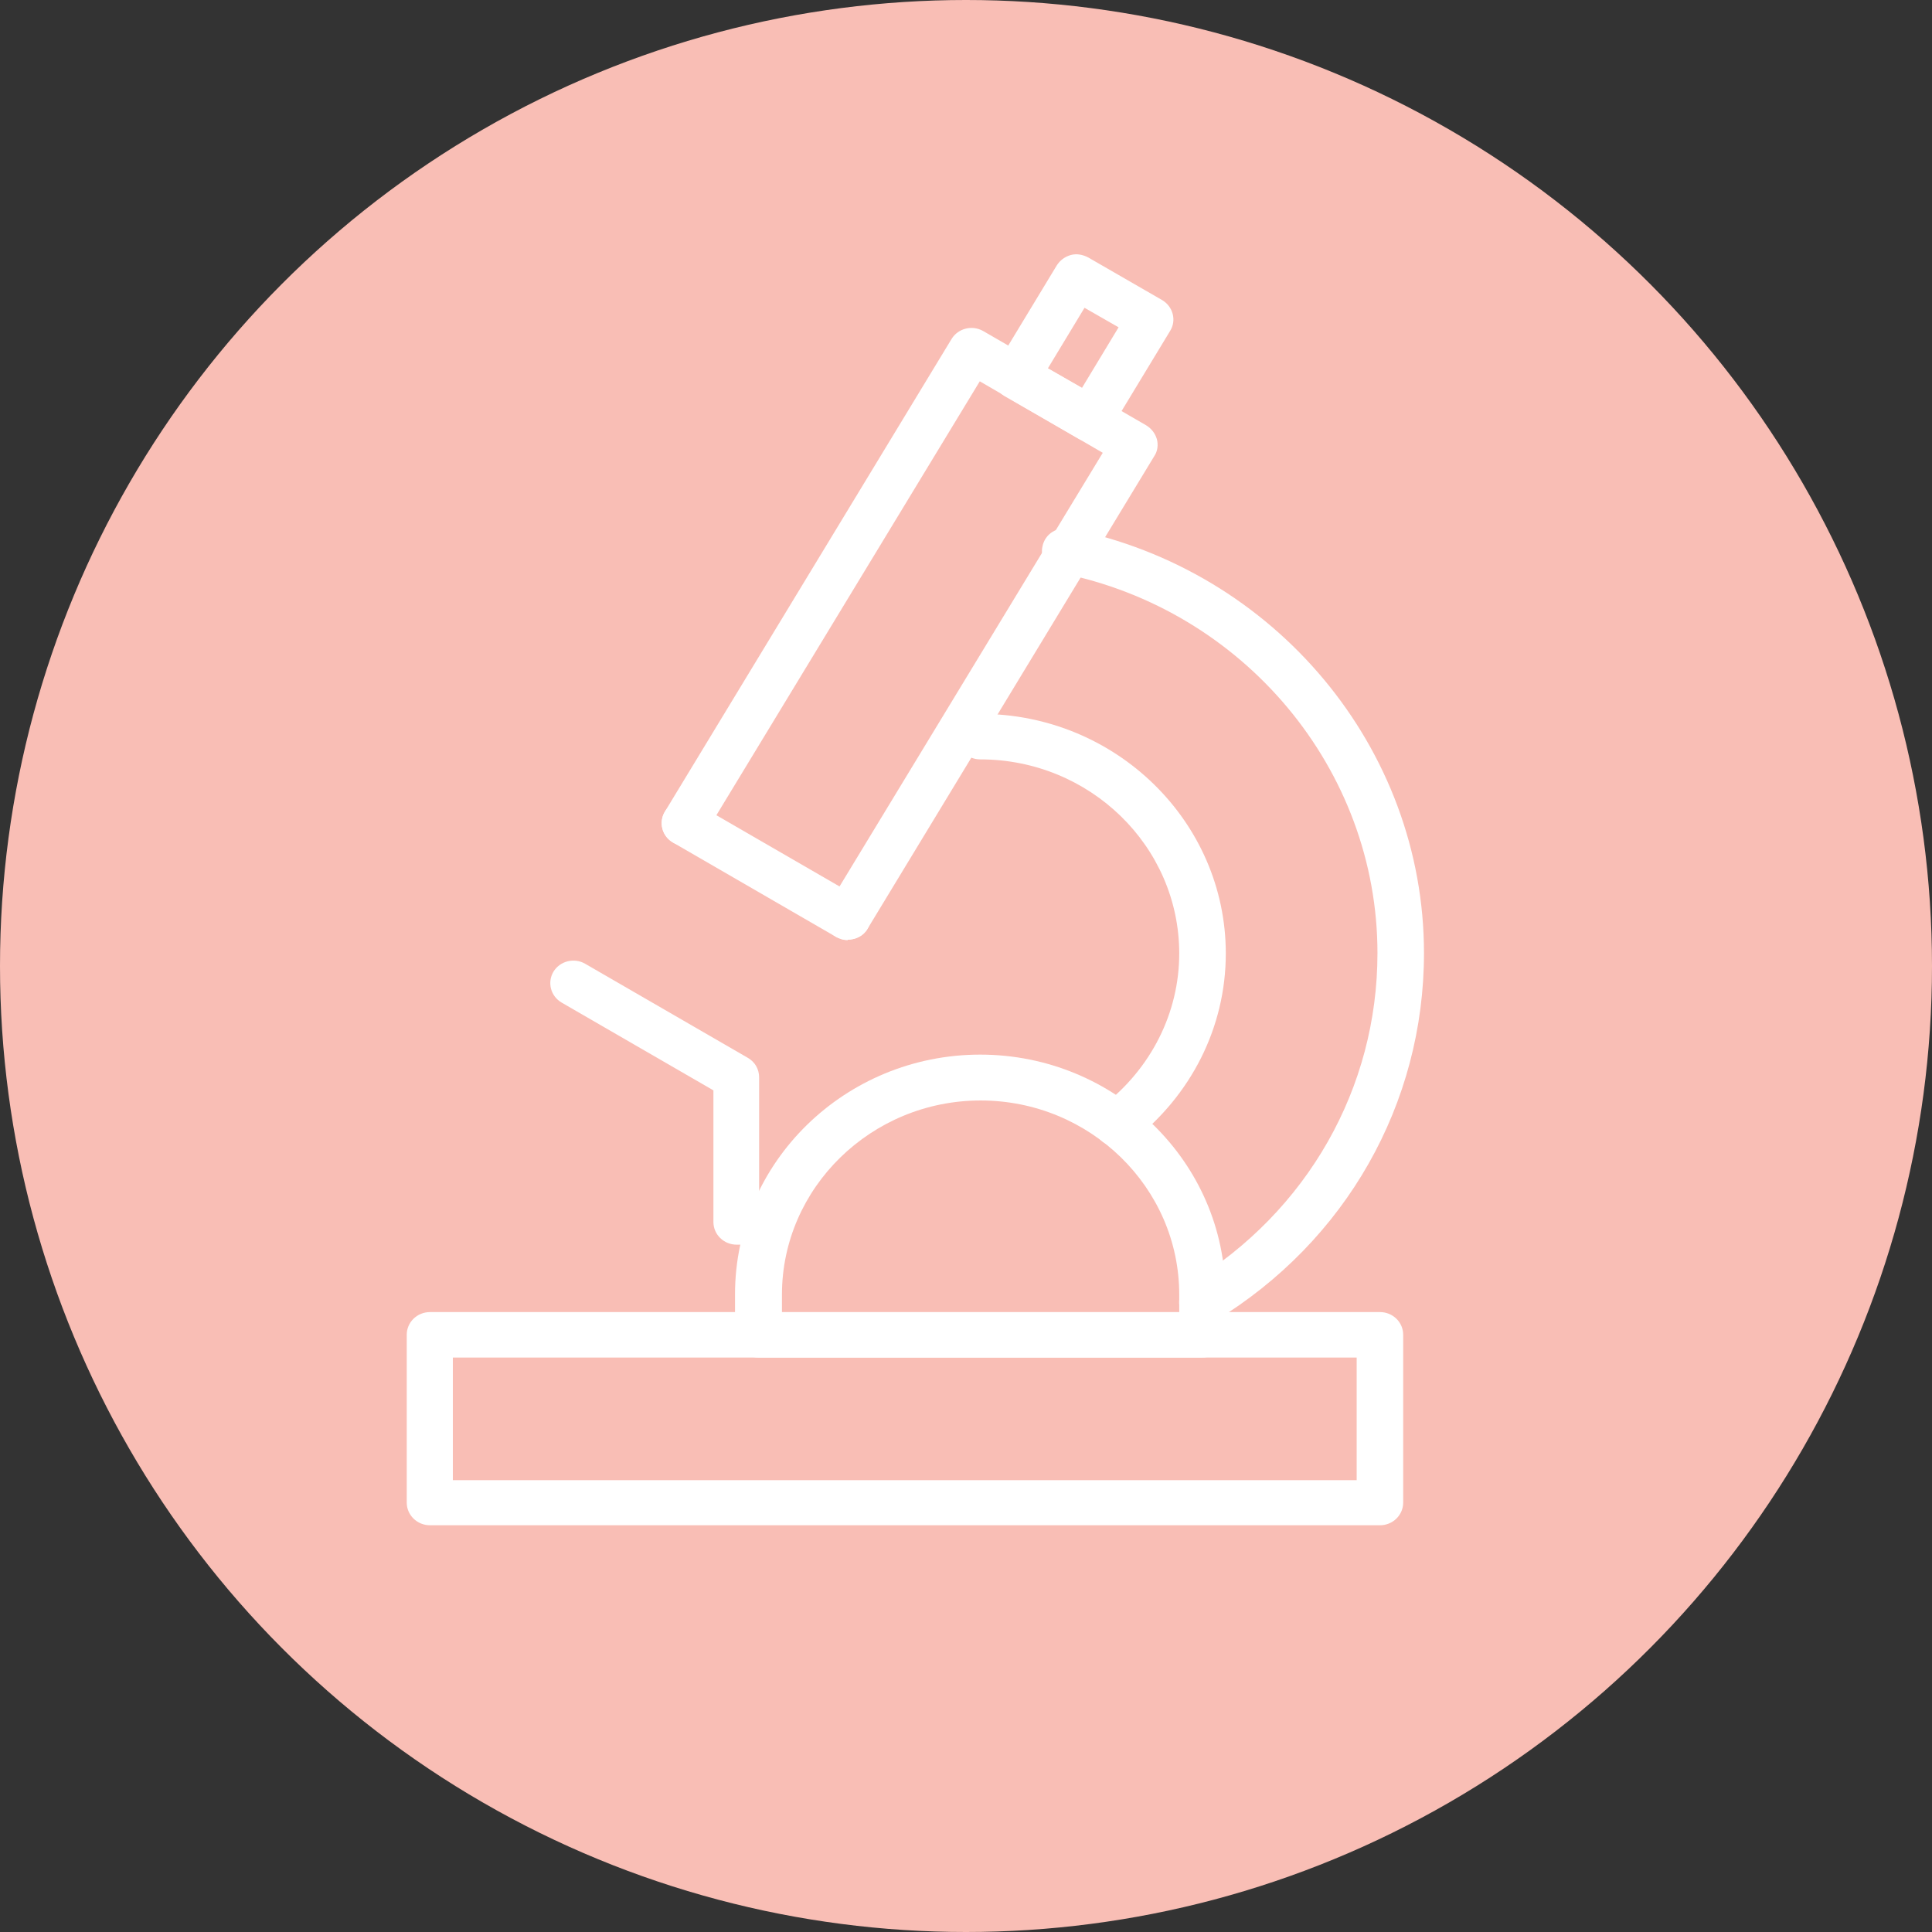
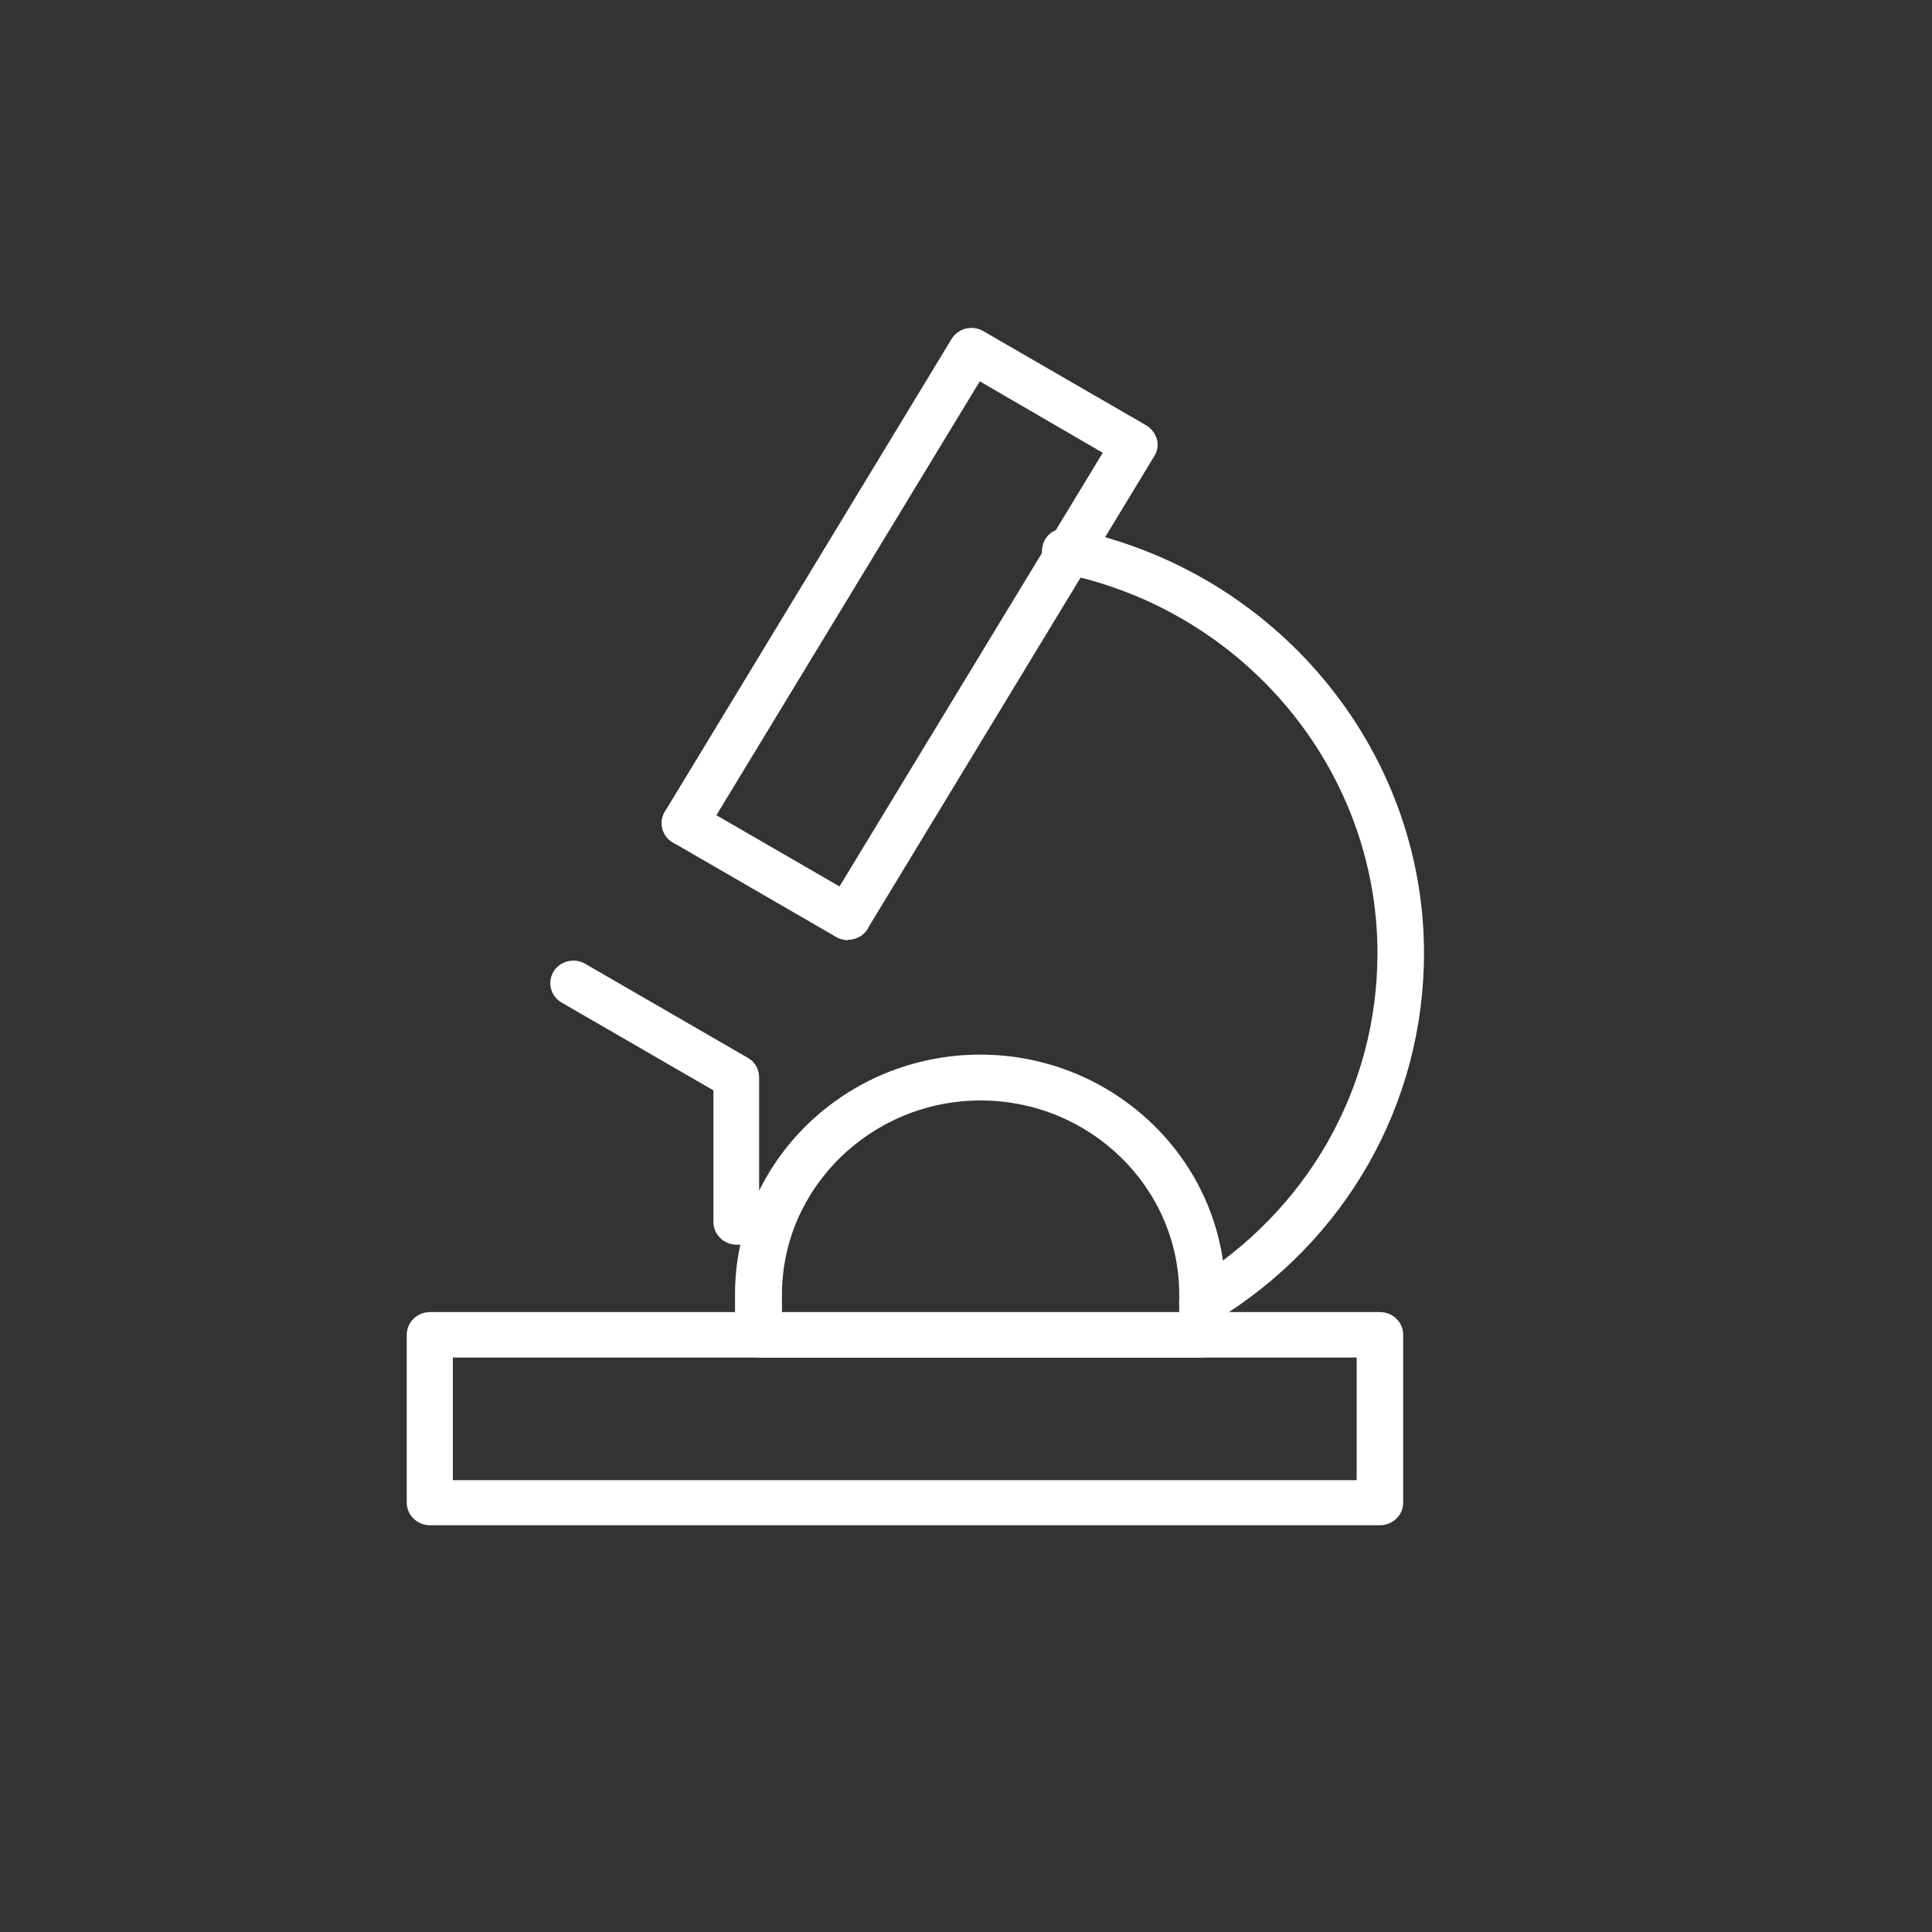
<svg xmlns="http://www.w3.org/2000/svg" width="38" height="38" viewBox="0 0 38 38" fill="none">
  <rect x="0" y="0" width="38" height="38" fill="#333333" stroke="none" />
-   <circle cx="19" cy="19" r="19" fill="#F9BEB5" />
  <g clip-path="url(#clip0_644_714)">
    <path d="M16.672 18.49C16.59 18.49 16.517 18.466 16.443 18.427C16.222 18.299 16.157 18.027 16.279 17.82L21.69 8.906L19.271 7.5L13.86 16.414C13.729 16.629 13.451 16.693 13.239 16.573C13.018 16.446 12.953 16.174 13.076 15.966L18.715 6.669C18.846 6.454 19.124 6.39 19.336 6.51L22.54 8.363C22.646 8.427 22.72 8.522 22.753 8.634C22.785 8.746 22.769 8.874 22.704 8.97L17.064 18.267C16.982 18.41 16.827 18.482 16.672 18.482V18.49Z" fill="white" />
    <path d="M16.672 18.49C16.59 18.49 16.517 18.466 16.443 18.427L13.239 16.573C13.018 16.446 12.953 16.174 13.076 15.966C13.206 15.751 13.484 15.687 13.697 15.807L16.901 17.66C17.121 17.788 17.187 18.059 17.064 18.267C16.982 18.41 16.827 18.482 16.672 18.482V18.49Z" fill="white" />
-     <path d="M21.437 8.69C21.355 8.69 21.273 8.666 21.208 8.626L19.753 7.788C19.541 7.66 19.467 7.388 19.598 7.181L20.783 5.224C20.848 5.12 20.946 5.048 21.061 5.016C21.175 4.984 21.298 5.008 21.404 5.064L22.859 5.903C23.072 6.03 23.145 6.302 23.014 6.51L21.829 8.466C21.764 8.57 21.666 8.642 21.551 8.674C21.51 8.682 21.478 8.69 21.437 8.69ZM20.611 7.244L21.282 7.628L22.001 6.438L21.331 6.054L20.611 7.244Z" fill="white" />
    <path d="M23.644 26.054C23.488 26.054 23.341 25.982 23.259 25.847C23.129 25.639 23.194 25.359 23.407 25.232C25.712 23.826 27.093 21.406 27.093 18.746C27.093 15.136 24.469 11.989 20.857 11.27C20.611 11.222 20.448 10.982 20.505 10.743C20.554 10.503 20.791 10.351 21.044 10.399C25.082 11.206 28.008 14.72 28.008 18.746C28.008 21.709 26.472 24.417 23.897 25.982C23.823 26.03 23.742 26.046 23.66 26.046L23.644 26.054Z" fill="white" />
-     <path d="M21.968 22.548C21.837 22.548 21.698 22.492 21.609 22.38C21.453 22.189 21.486 21.909 21.682 21.757C22.639 21.022 23.194 19.92 23.194 18.754C23.194 16.645 21.437 14.936 19.279 14.936C19.026 14.936 18.822 14.736 18.822 14.489C18.822 14.241 19.026 14.041 19.279 14.041C21.944 14.041 24.11 16.158 24.11 18.754C24.11 20.2 23.431 21.549 22.254 22.46C22.173 22.524 22.075 22.556 21.976 22.556L21.968 22.548Z" fill="white" />
    <path d="M23.643 26.701H14.915C14.661 26.701 14.457 26.502 14.457 26.254V25.455C14.457 22.859 16.623 20.743 19.279 20.743C21.935 20.743 24.101 22.859 24.101 25.455V26.254C24.101 26.502 23.897 26.701 23.643 26.701ZM15.372 25.815H23.194V25.463C23.194 23.355 21.437 21.645 19.287 21.645C17.138 21.645 15.38 23.363 15.38 25.463V25.815H15.372Z" fill="white" />
    <path d="M15.168 24.481H14.489C14.236 24.481 14.032 24.281 14.032 24.034V21.446L11.049 19.721C10.828 19.593 10.762 19.321 10.885 19.113C11.016 18.898 11.294 18.834 11.506 18.954L14.71 20.807C14.849 20.887 14.931 21.03 14.931 21.19V23.586H15.16C15.413 23.586 15.617 23.786 15.617 24.034C15.617 24.281 15.413 24.481 15.16 24.481H15.168Z" fill="white" />
    <path d="M27.142 30H8.458C8.204 30 8 29.8 8 29.553V26.254C8 26.006 8.204 25.807 8.458 25.807H27.142C27.395 25.807 27.599 26.006 27.599 26.254V29.553C27.599 29.8 27.395 30 27.142 30ZM8.915 29.113H26.684V26.701H8.907V29.113H8.915Z" fill="white" />
  </g>
  <defs>
    <clipPath id="clip0_644_714">
      <rect width="20" height="25" fill="white" transform="translate(8 5)" />
    </clipPath>
  </defs>
</svg>